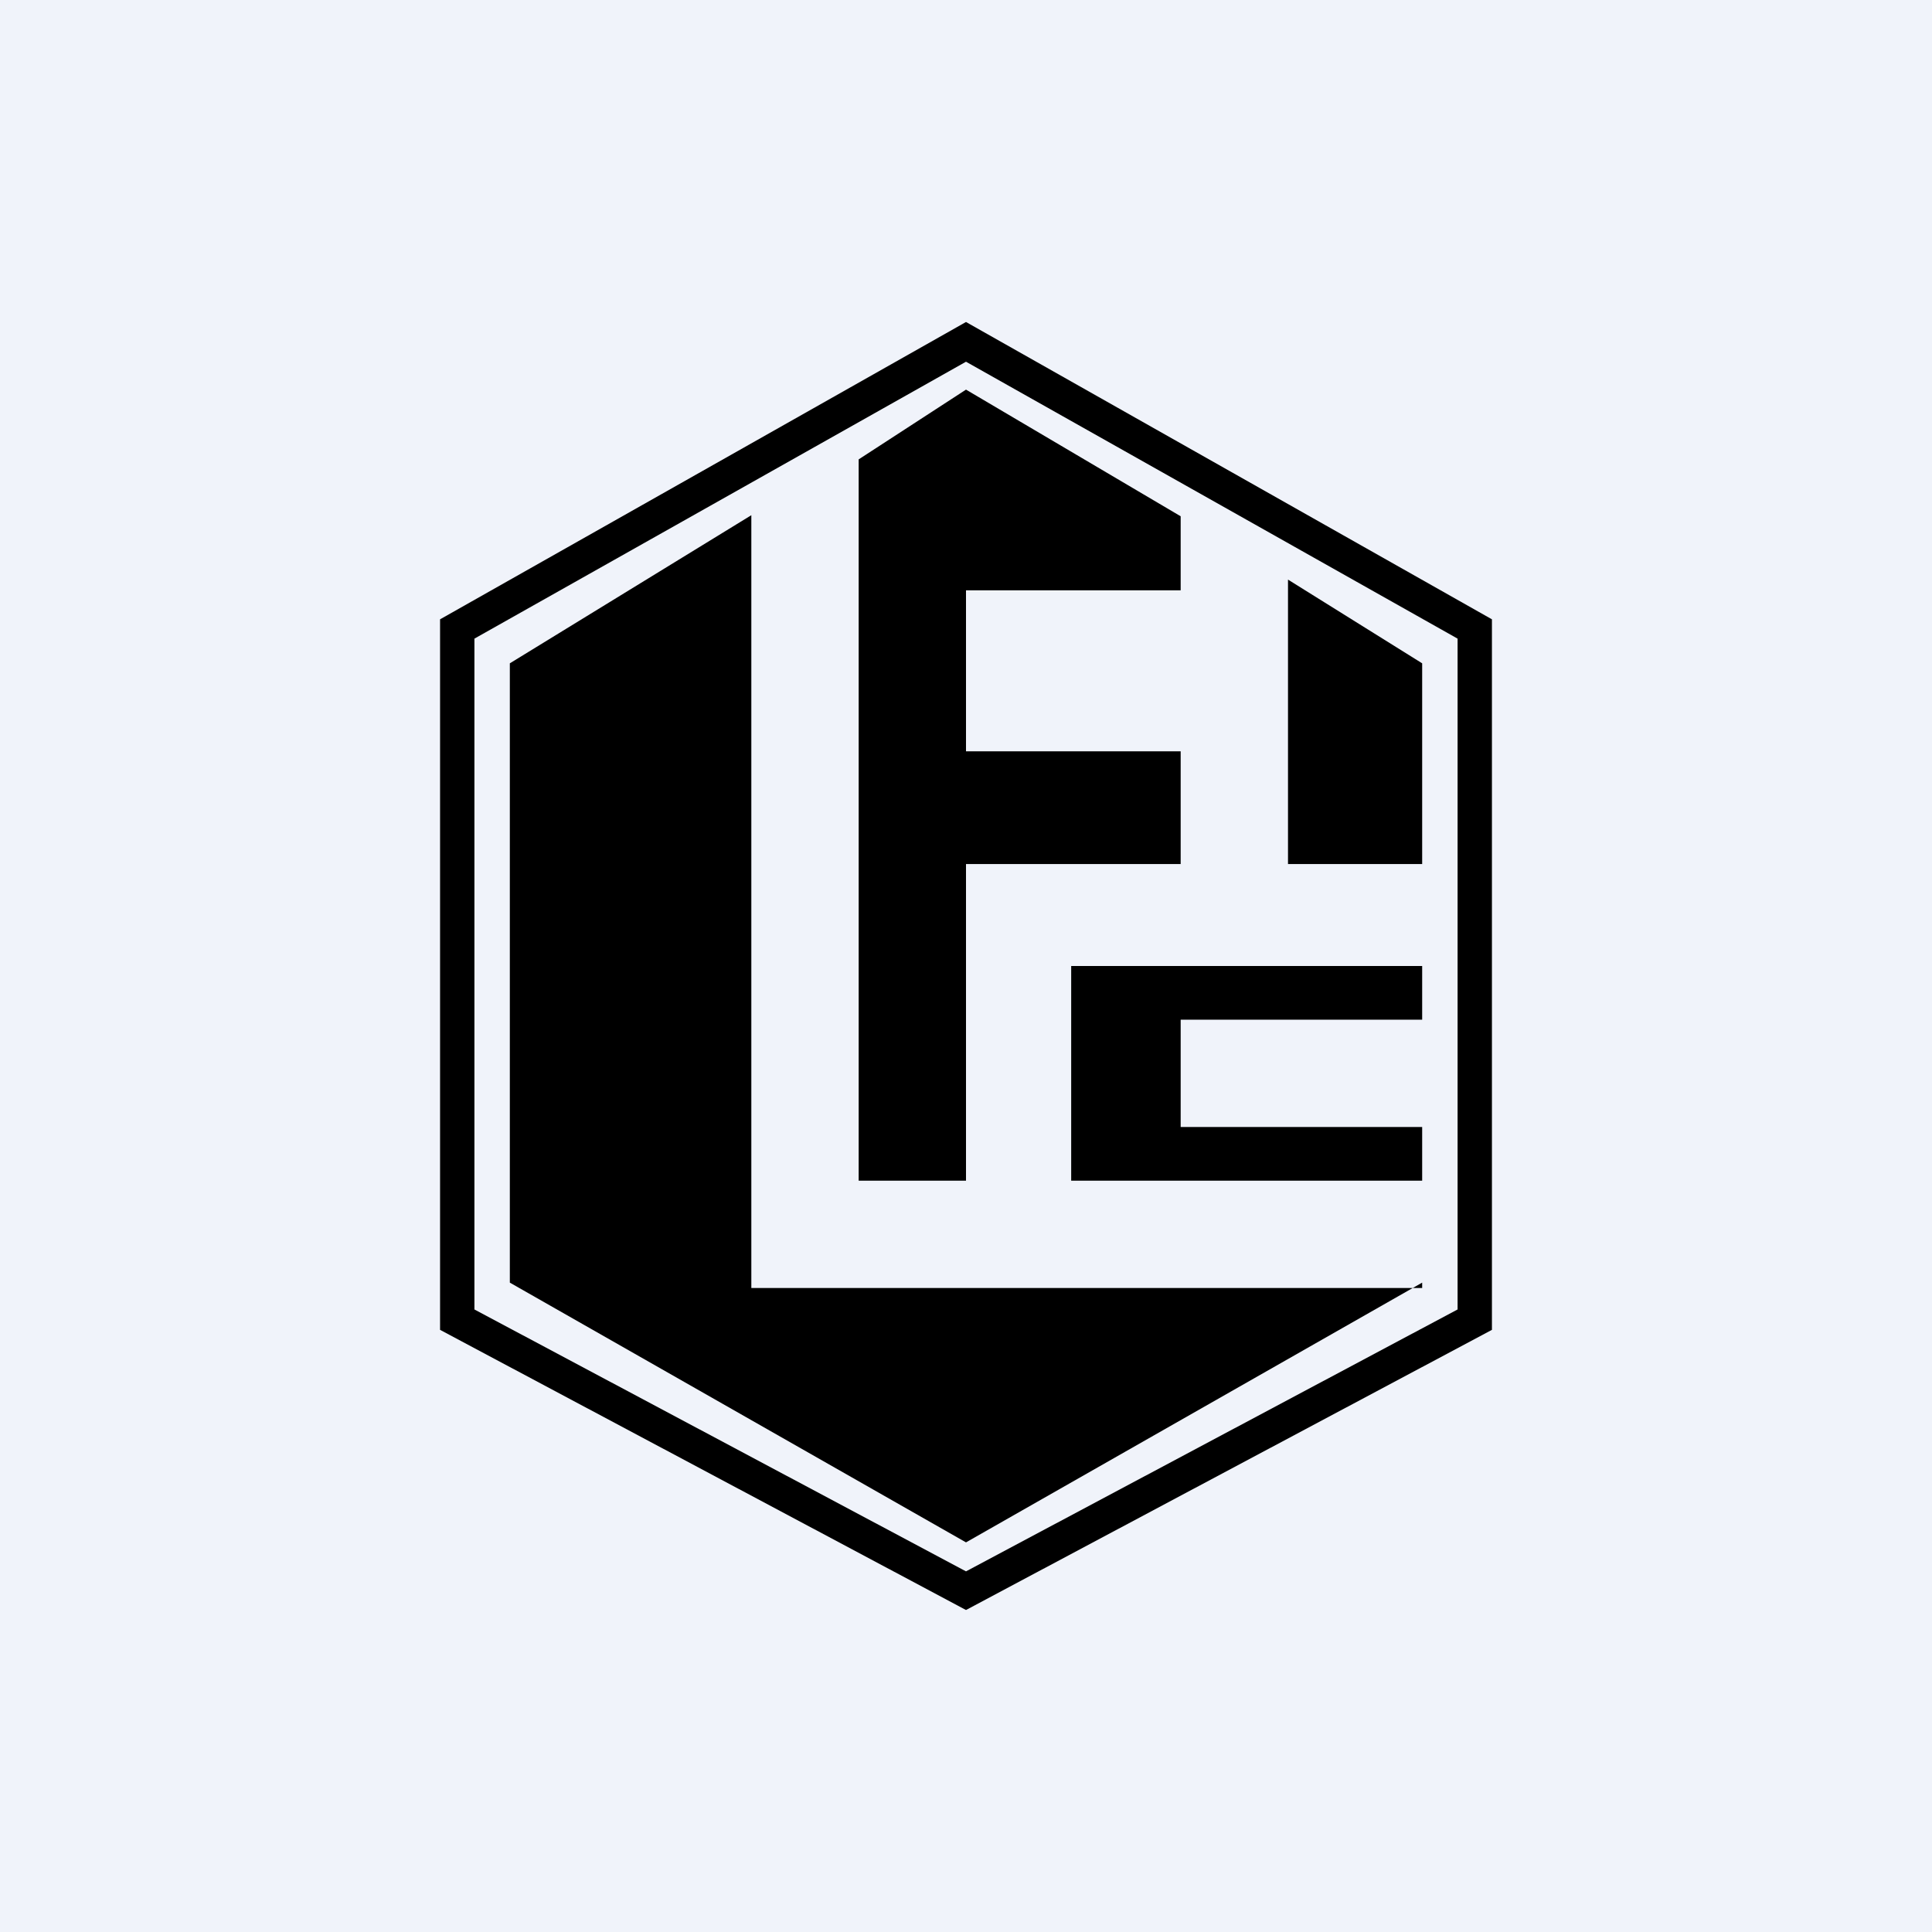
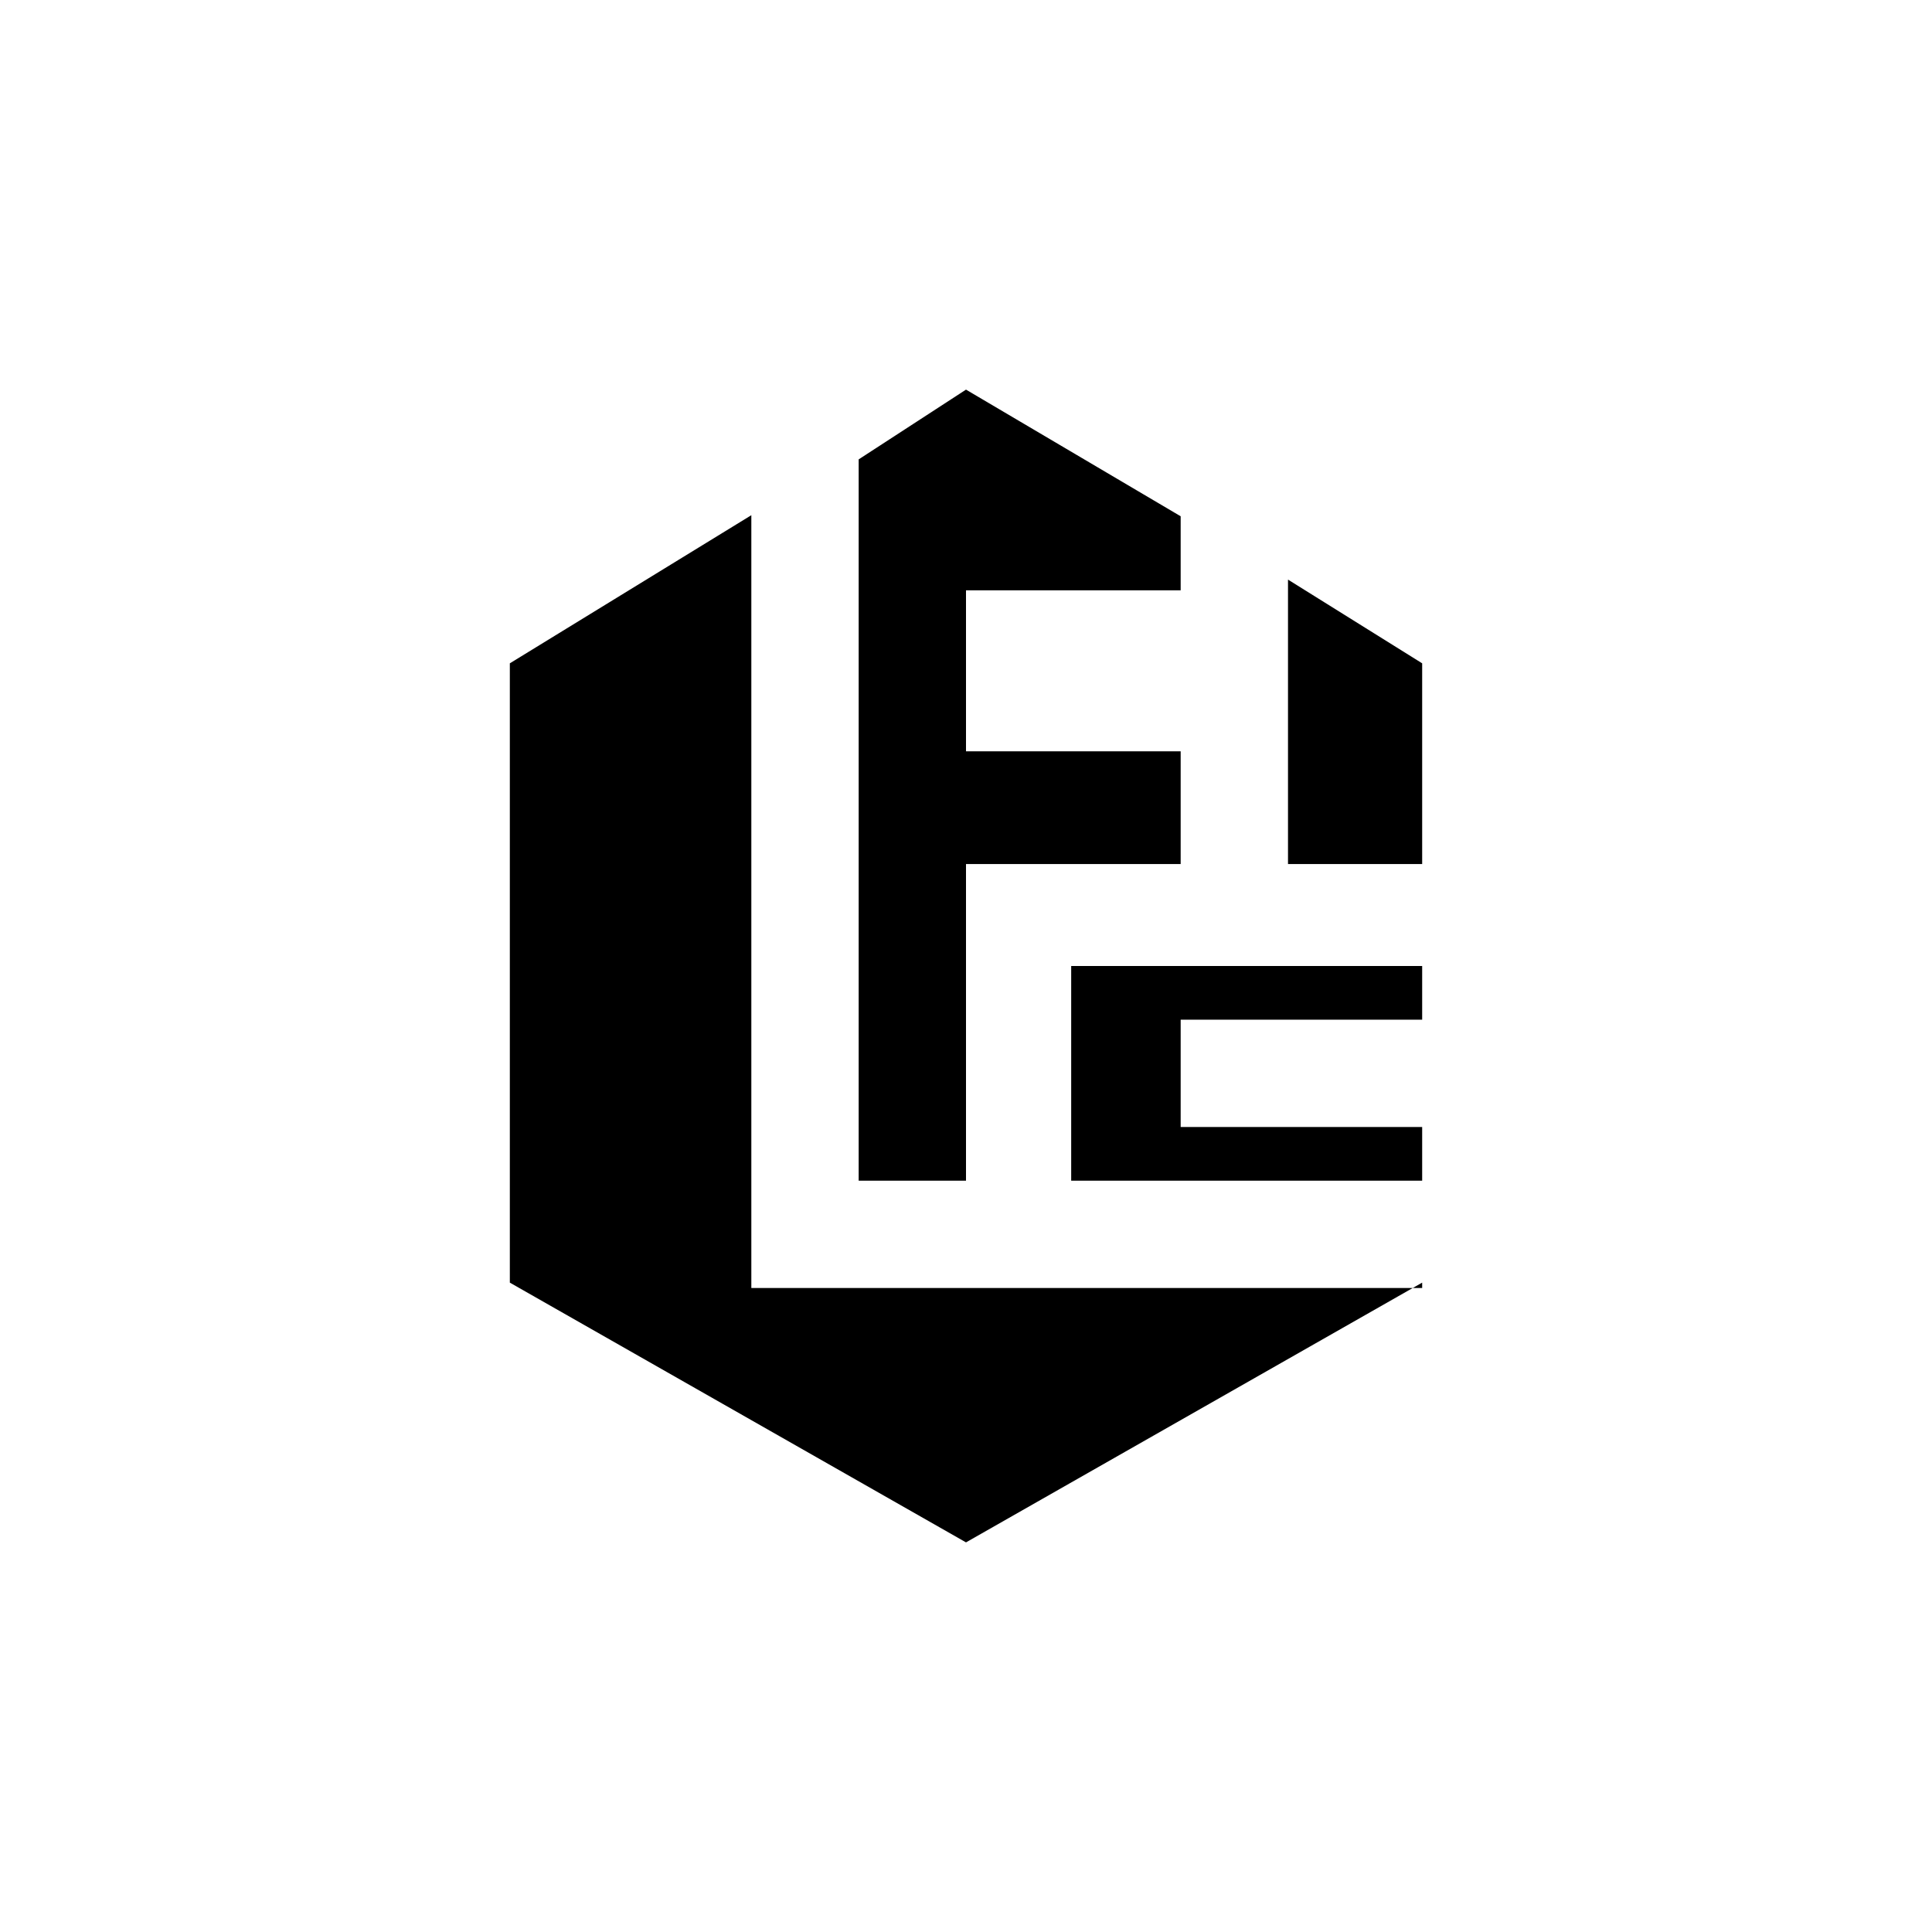
<svg xmlns="http://www.w3.org/2000/svg" width="18" height="18" viewBox="0 0 18 18">
-   <path fill="#F0F3FA" d="M0 0h18v18H0z" />
  <path d="m8 4.28 1-.65 2 1.18v.69H9V7h2v1.05H9V11H8V4.28ZM7 4.8 4.75 6.18v5.77L9 14.37l4.25-2.42V12H7V4.8ZM13.25 11v-.5H11v-1h2.25V9H9.98v2h3.27Zm0-2.95V6.18L12 5.4v2.65h1.25Z" />
-   <path fill-rule="evenodd" d="M4.42 5.95v6.25L9 14.64l4.58-2.44V5.95L9 3.37 4.42 5.95ZM9 3 4.1 5.77v6.62L9 15l4.9-2.61V5.77L9 3Z" />
</svg>